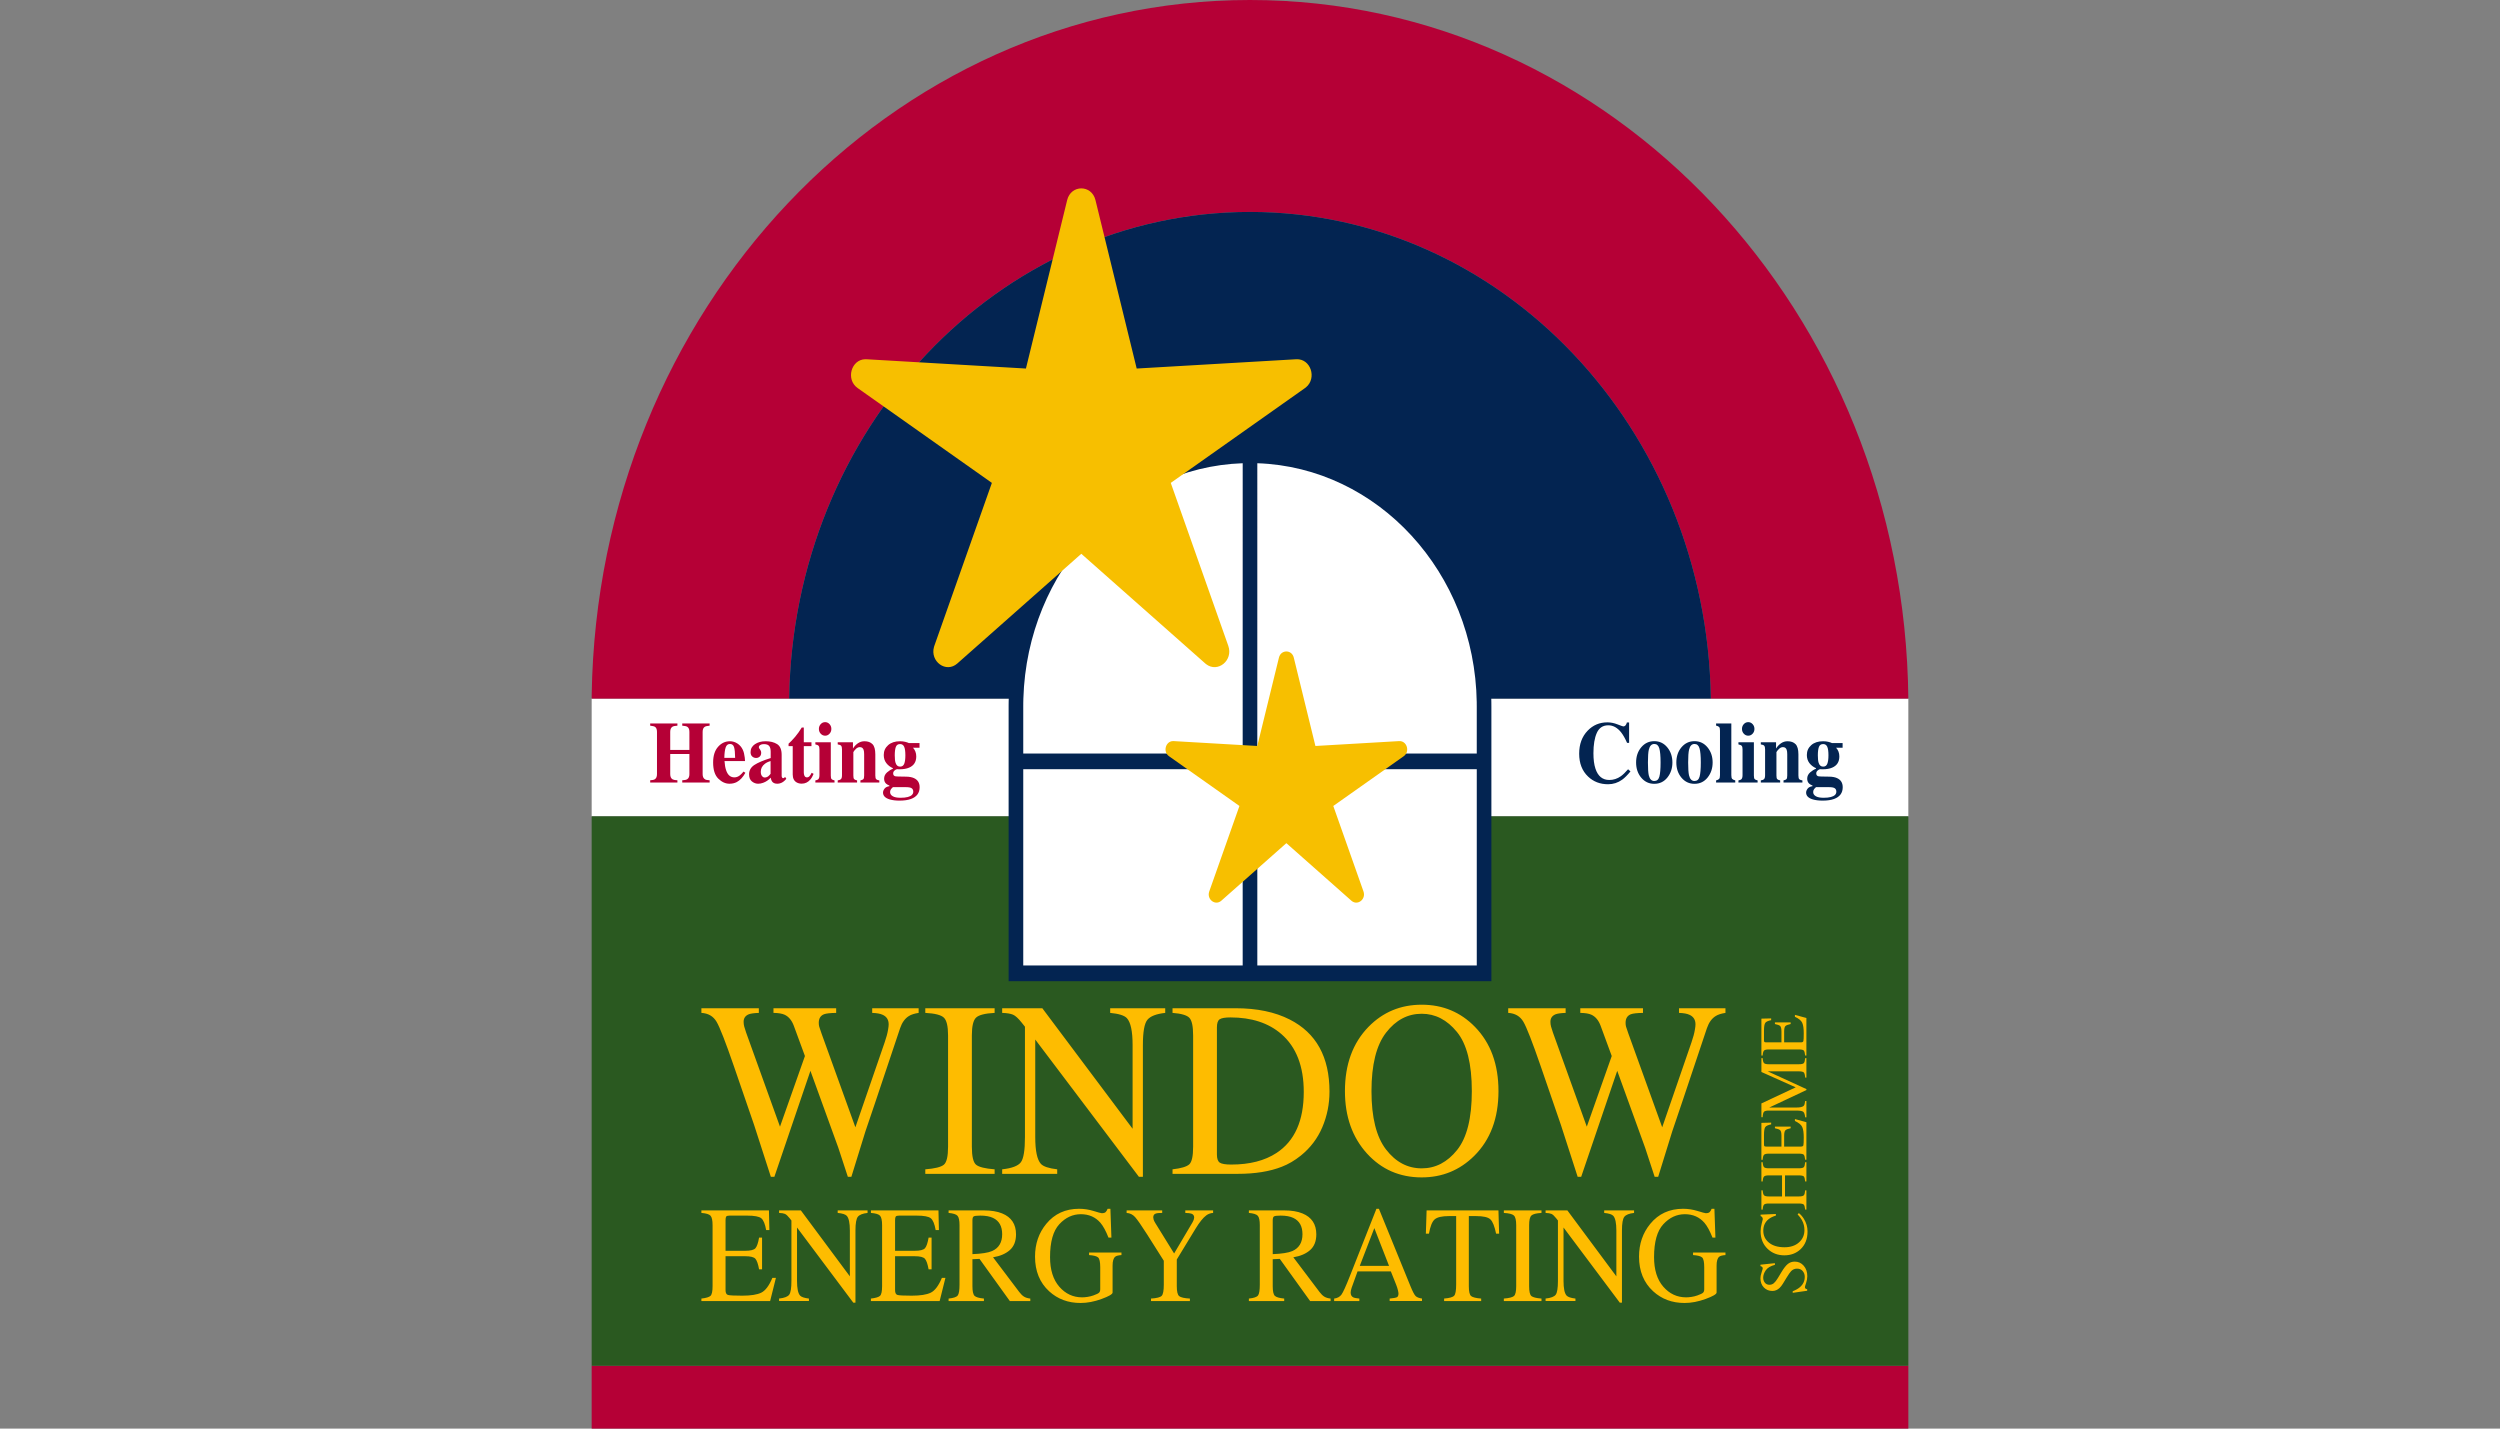
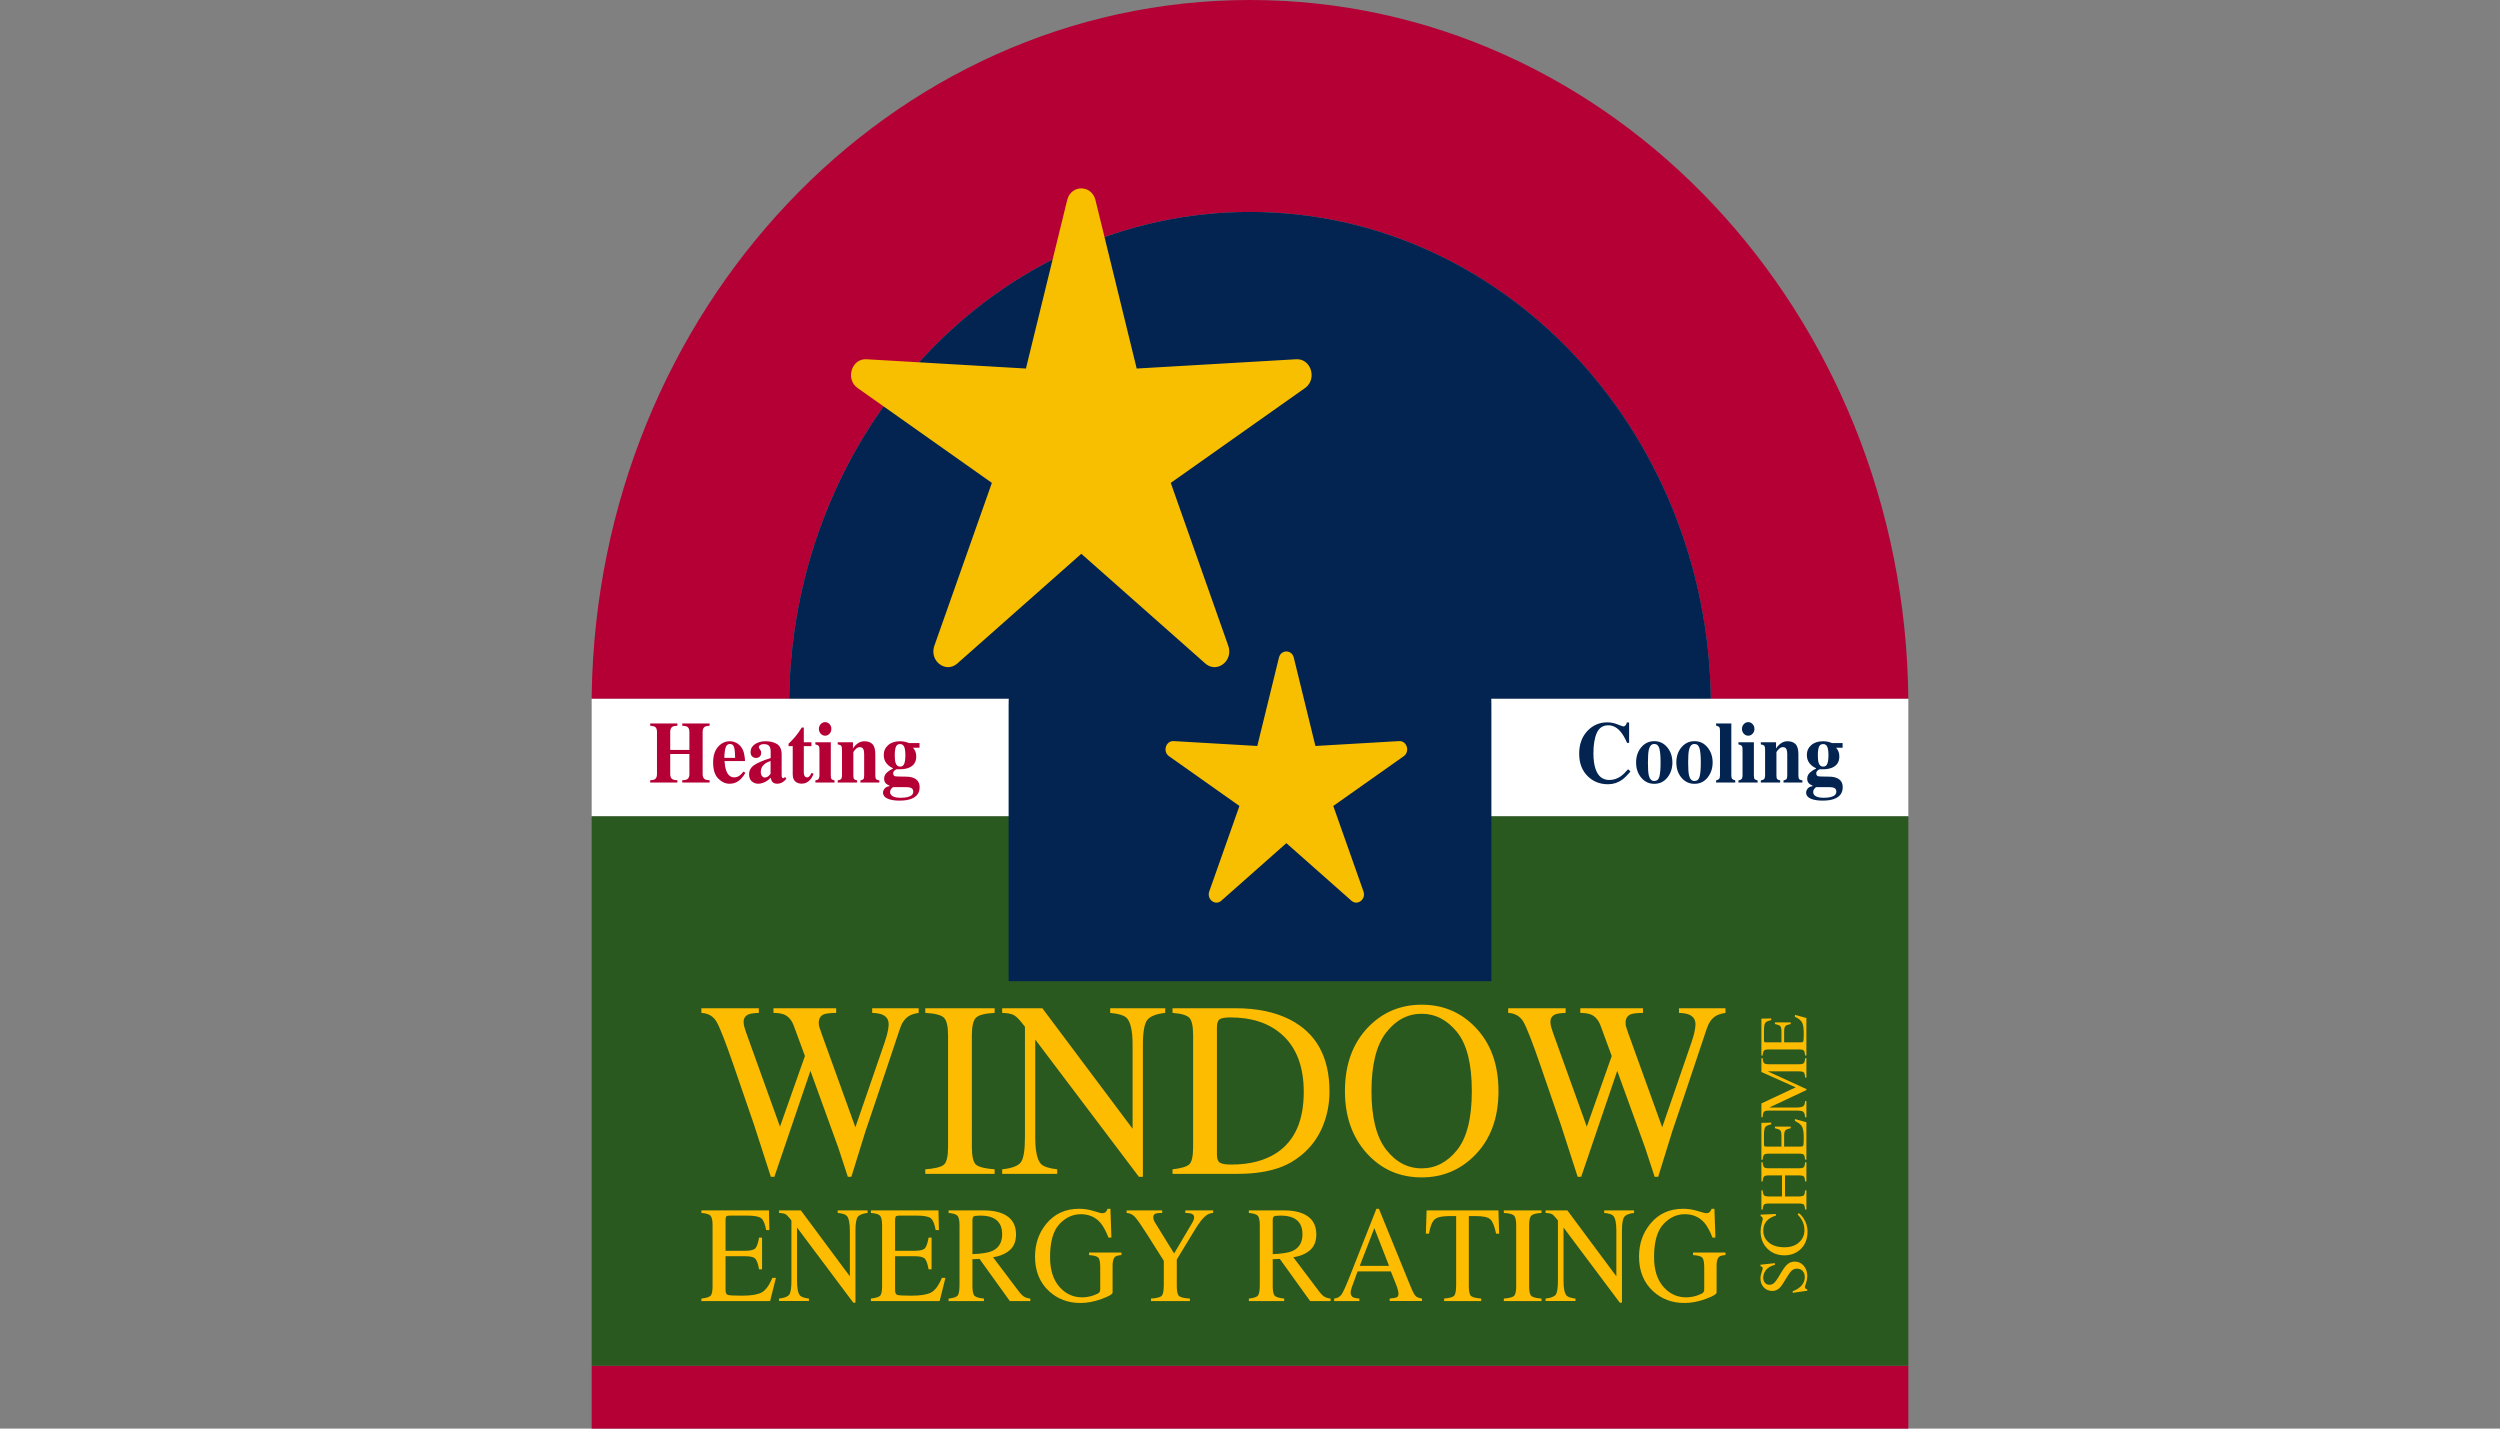
<svg xmlns="http://www.w3.org/2000/svg" width="280" height="160" viewBox="0 0 280 160">
  <rect x="0" y="0" width="280" height="160" fill="#808080" stroke="none" />
  <g fill="none" fill-rule="evenodd">
    <g>
      <g>
        <g>
          <g>
            <g>
              <g>
                <path fill="#FFF" d="M0 78.242H147.467V91.429H0z" transform="translate(-820, -4908) translate(0, 4710) translate(352, 128) translate(416, 0) translate(52, 70) translate(66.267, 0)" />
                <path fill="#B50036" d="M0 152.967H147.467V160H0z" transform="translate(-820, -4908) translate(0, 4710) translate(352, 128) translate(416, 0) translate(52, 70) translate(66.267, 0)" />
                <path fill="#2A5920" d="M0 91.429H147.467V152.967H0z" transform="translate(-820, -4908) translate(0, 4710) translate(352, 128) translate(416, 0) translate(52, 70) translate(66.267, 0)" />
                <path fill="#B50036" d="M73.732 0c40.452 0 73.295 34.95 73.735 78.242h-22.125v-.037c-.455-30.166-23.387-54.469-51.61-54.469-28.234 0-51.173 24.323-51.61 54.506H0l.003-.43C.654 34.72 33.415 0 73.733 0z" transform="translate(-820, -4908) translate(0, 4710) translate(352, 128) translate(416, 0) translate(52, 70) translate(66.267, 0)" />
                <path fill="#032451" d="M125.346 78.242v-.037c-.455-30.166-23.389-54.469-51.613-54.469-28.235 0-51.175 24.323-51.613 54.506h103.226z" transform="translate(-820, -4908) translate(0, 4710) translate(352, 128) translate(416, 0) translate(52, 70) translate(66.267, 0)" />
                <g fill-rule="nonzero">
                  <path fill="#032451" d="M27.036 0c14.617 0 26.552 12.459 27.021 28.072l.01.474.004.465v30.77H0V28.996l.004-.465C.243 12.712 12.27 0 27.036 0z" transform="translate(-820, -4908) translate(0, 4710) translate(352, 128) translate(416, 0) translate(52, 70) translate(66.267, 0) translate(46.698, 50.11)" />
-                   <path fill="#FFF" d="M1.639 58.022L26.216 58.022 26.215 36.043 1.639 36.043zM52.433 36.043L27.854 36.043 27.855 58.022 52.433 58.022zM52.43 28.56C52.21 14.01 41.362 2.232 27.854 1.772l-.001 32.513h24.579V29.01l-.004-.45zM26.217 1.772C12.844 2.227 2.079 13.775 1.652 28.125l-.01.435-.003.451v5.274h24.576l.002-32.513z" transform="translate(-820, -4908) translate(0, 4710) translate(352, 128) translate(416, 0) translate(52, 70) translate(66.267, 0) translate(46.698, 50.11)" />
                </g>
                <g fill="#FEBC00" fill-rule="nonzero">
                  <g>
                    <path d="M8.175 19.272l4.037-11.867 3.126 8.623 1.064 3.244h.397l1.576-5.092 1.09-3.216 2.793-8.336c.222-.648.555-1.104.999-1.369.248-.155.607-.269 1.076-.342v-.52h-5.202v.52c.513.018.897.087 1.153.205.462.201.692.562.692 1.082 0 .146-.021.337-.064.575-.068.42-.196.898-.384 1.437l-3.28 9.513-3.794-10.512c-.136-.384-.222-.637-.256-.76s-.051-.267-.051-.431c0-.484.196-.803.59-.958.247-.092.7-.142 1.358-.15V.396H8.073v.52c.555.01.97.078 1.243.205.46.21.807.625 1.038 1.246l1.242 3.38-2.793 7.912L5.01 3.12c-.094-.273-.164-.497-.211-.67-.047-.173-.07-.351-.07-.534 0-.41.196-.693.589-.848.222-.082.593-.133 1.115-.15V.396H0v.52c.769.046 1.335.376 1.698.992s1.01 2.275 1.941 4.976l2.255 6.556 1.884 5.831h.397zm24.667-.328v-.507c-1.068-.082-1.76-.253-2.076-.513-.316-.26-.474-.933-.474-2.019V3.435c0-1.03.158-1.694.474-1.991.316-.297 1.008-.472 2.076-.527v-.52h-7.765v.52c1.067.055 1.76.23 2.075.527.317.297.475.96.475 1.992v12.47c0 1.085-.158 1.758-.475 2.018-.316.26-1.008.431-2.075.513v.507h7.765zm16.606.328V4.517c0-1.47.167-2.41.5-2.82.333-.41 1-.67 2-.78v-.52h-6.164v.52c.965.091 1.589.288 1.87.589.428.465.641 1.469.641 3.01v9.377L38.185.397h-4.498v.52c.539.018.942.084 1.211.199.27.114.596.412.98.896l.36.452v12.36c0 1.478-.154 2.42-.462 2.826-.307.406-1.004.669-2.089.787v.507h6.164v-.507c-.948-.11-1.56-.315-1.832-.616-.419-.465-.628-1.464-.628-2.997V3.9L49 19.272h.448zm10.61-.328c1.957 0 3.605-.265 4.946-.794.735-.283 1.444-.698 2.127-1.246 1.077-.867 1.882-1.93 2.416-3.189.534-1.26.8-2.587.8-3.983 0-3.878-1.486-6.57-4.458-8.076-1.65-.84-3.665-1.26-6.049-1.26h-7.073v.521c.974.073 1.602.256 1.884.548.282.292.423.949.423 1.97v12.47c0 1.059-.146 1.718-.436 1.978-.29.26-.914.445-1.87.554v.507h7.29zm-.704-1.04c-.658 0-1.092-.074-1.301-.22-.21-.146-.314-.447-.314-.903V2.532c0-.465.105-.766.314-.903.21-.137.609-.205 1.198-.205 2.366 0 4.267.62 5.702 1.861 1.674 1.45 2.512 3.614 2.512 6.488 0 3.221-1.017 5.498-3.05 6.83-1.324.867-3.011 1.3-5.061 1.3zm21.322 1.437c2.298 0 4.258-.803 5.881-2.41 1.811-1.797 2.717-4.215 2.717-7.254 0-2.993-.876-5.388-2.627-7.186C85.032.831 83.042 0 80.676 0c-2.358 0-4.344.826-5.959 2.477-1.76 1.807-2.64 4.207-2.64 7.2 0 2.847.825 5.179 2.474 6.995 1.623 1.779 3.664 2.669 6.125 2.669zm0-1.013c-1.58 0-2.913-.705-3.998-2.115-1.085-1.41-1.628-3.588-1.628-6.536 0-2.956.545-5.14 1.634-6.55 1.09-1.41 2.42-2.114 3.992-2.114 1.52 0 2.836.68 3.946 2.04 1.11 1.359 1.666 3.567 1.666 6.624 0 3.02-.549 5.217-1.646 6.59-1.098 1.374-2.42 2.06-3.966 2.06zm17.862.944l4.036-11.867 3.127 8.623 1.064 3.244h.397l1.576-5.092 1.09-3.216 2.792-8.336c.223-.648.556-1.104 1-1.369.248-.155.606-.269 1.076-.342v-.52h-5.202v.52c.512.018.897.087 1.153.205.461.201.692.562.692 1.082 0 .146-.021.337-.064.575-.068.42-.196.898-.384 1.437l-3.28 9.513-3.794-10.512c-.136-.384-.222-.637-.256-.76s-.051-.267-.051-.431c0-.484.196-.803.59-.958.247-.092.7-.142 1.358-.15V.396h-7.022v.52c.555.01.97.078 1.243.205.46.21.807.625 1.037 1.246l1.243 3.38-2.793 7.912-3.793-10.54c-.094-.273-.164-.497-.211-.67-.047-.173-.07-.351-.07-.534 0-.41.196-.693.589-.848.222-.082.593-.133 1.114-.15V.396h-6.432v.52c.769.046 1.335.376 1.698.992s1.01 2.275 1.941 4.976l2.255 6.556 1.884 5.831h.397zM7.699 33.19l.647-2.593h-.397c-.366.874-.779 1.425-1.238 1.652-.459.227-1.17.34-2.135.34-.89 0-1.424-.027-1.603-.082-.178-.054-.268-.234-.268-.539v-3.799h2.191c.603 0 .988.096 1.155.289.166.192.303.585.41 1.18h.334v-3.552H6.46c-.102.595-.237.99-.403 1.184-.167.195-.555.292-1.162.292h-2.19v-3.424c0-.2.024-.336.072-.408.05-.072.178-.109.386-.109h1.934c.834 0 1.372.1 1.613.3.241.2.422.64.543 1.319h.361l-.048-2.203H0v.285c.529.04.87.143 1.022.31.153.168.23.524.23 1.068v6.826c0 .58-.078.94-.233 1.083-.155.142-.495.243-1.019.303v.277h7.699zm9.556.18v-8.078c0-.804.09-1.318.27-1.543.182-.225.543-.367 1.086-.427v-.285h-3.346v.285c.524.05.863.157 1.016.322.232.255.348.804.348 1.648v5.133l-5.488-7.388h-2.44v.285c.291.01.51.046.656.108.147.063.324.226.533.491l.194.247v6.766c0 .81-.083 1.325-.25 1.547-.167.223-.545.366-1.134.431v.277h3.345v-.277c-.514-.06-.846-.172-.994-.337-.227-.255-.34-.802-.34-1.64v-5.98l6.3 8.414h.244zm9.43-.18l.647-2.593h-.397c-.366.874-.779 1.425-1.238 1.652-.459.227-1.17.34-2.135.34-.89 0-1.424-.027-1.603-.082-.178-.054-.267-.234-.267-.539v-3.799h2.19c.603 0 .988.096 1.155.289.167.192.303.585.41 1.18h.334v-3.552h-.334c-.102.595-.236.99-.403 1.184-.167.195-.554.292-1.162.292h-2.19v-3.424c0-.2.024-.336.073-.408.048-.072.177-.109.386-.109h1.933c.835 0 1.372.1 1.613.3.242.2.422.64.543 1.319h.362l-.05-2.203h-7.566v.285c.529.04.87.143 1.023.31.153.168.23.524.23 1.068v6.826c0 .58-.079.94-.234 1.083-.155.142-.495.243-1.019.303v.277h7.699zm4.959 0v-.278c-.538-.05-.887-.151-1.047-.303-.16-.153-.24-.514-.24-1.083v-3.02l.793-.037 3.394 4.72h2.295v-.277c-.283-.03-.515-.1-.696-.21-.18-.11-.361-.284-.542-.524l-2.935-3.889c.793-.13 1.42-.4 1.881-.809.462-.41.692-.996.692-1.76 0-1.14-.519-1.921-1.558-2.346-.547-.225-1.23-.337-2.051-.337h-3.943v.285c.514.045.847.15.998.318.15.167.226.52.226 1.06v6.646c0 .64-.068 1.047-.202 1.221-.135.175-.475.29-1.022.345v.277h3.957zm-1.287-5.253v-3.784c0-.23.045-.376.136-.438.09-.062.337-.094.74-.094.598 0 1.078.088 1.44.263.677.324 1.015.931 1.015 1.82 0 .924-.377 1.554-1.133 1.888-.44.19-1.173.305-2.198.345zm12.108 5.47c.756 0 1.543-.15 2.361-.45.819-.3 1.228-.54 1.228-.72v-3.019c0-.5.097-.829.292-.989.116-.1.35-.162.702-.187v-.285h-3.63v.285c.524.035.863.125 1.019.27.155.145.233.512.233 1.101v2.45c0 .17-.042.299-.125.386-.084.087-.295.191-.633.31-.209.076-.43.13-.661.166-.232.035-.433.052-.605.052-1.015 0-1.868-.397-2.56-1.191-.69-.794-1.036-1.898-1.036-3.312 0-1.713.347-2.943 1.04-3.69.693-.747 1.497-1.12 2.41-1.12.9 0 1.63.32 2.19.96.311.364.613.918.905 1.662h.327l-.112-3.229h-.313c-.06.16-.133.282-.219.367-.085.085-.23.128-.434.128-.08 0-.385-.083-.918-.248-.534-.164-1.076-.247-1.628-.247-1.525 0-2.75.562-3.672 1.686-.839 1.019-1.259 2.243-1.259 3.671 0 1.624.527 2.917 1.58 3.881.954.875 2.127 1.312 3.518 1.312zm12.247-.218v-.277c-.621-.035-1.02-.126-1.2-.273-.178-.148-.267-.519-.267-1.113v-2.99l2.107-3.461c.44-.72.837-1.211 1.19-1.476.227-.17.484-.262.771-.277v-.285h-3.115v.285c.315.005.538.03.667.075.218.07.327.214.327.434 0 .045-.013.115-.038.21-.026.095-.08.215-.163.36l-2.045 3.461-2.107-3.409c-.098-.16-.16-.288-.188-.386-.028-.097-.042-.178-.042-.243 0-.215.084-.355.25-.42.167-.065.418-.092.752-.082v-.285h-3.985v.285c.37.02.686.173.945.46.26.288.712.938 1.357 1.952l1.863 2.945v2.667c0 .67-.077 1.088-.233 1.255-.155.167-.555.271-1.2.311v.277h4.354zm10.564 0v-.277c-.537-.05-.886-.151-1.046-.303-.16-.153-.24-.514-.24-1.083v-3.02l.793-.037 3.394 4.72h2.295v-.277c-.283-.03-.515-.1-.696-.21-.18-.11-.362-.284-.542-.524l-2.935-3.889c.793-.13 1.42-.4 1.881-.809.461-.41.692-.996.692-1.76 0-1.14-.52-1.921-1.558-2.346-.547-.225-1.23-.337-2.051-.337h-3.944v.285c.515.045.848.15.998.318.15.167.226.52.226 1.06v6.646c0 .64-.067 1.047-.201 1.221-.135.175-.476.29-1.023.345v.277h3.957zm-1.286-5.252v-3.784c0-.23.045-.376.135-.438.09-.062.338-.094.741-.094.598 0 1.078.088 1.44.263.677.324 1.015.931 1.015 1.82 0 .924-.378 1.554-1.133 1.888-.44.19-1.173.305-2.198.345zm9.702 5.252v-.277c-.334-.03-.561-.075-.682-.135-.195-.1-.292-.28-.292-.54 0-.13.036-.305.108-.527.072-.223.293-.836.664-1.84h3.728l.59 1.476c.084.21.15.41.195.6.047.19.07.322.07.397 0 .224-.06.366-.18.423-.121.057-.39.106-.808.146v.277h3.624v-.277c-.334-.05-.572-.144-.713-.28-.141-.138-.33-.497-.567-1.076l-3.547-8.699h-.278l-2.97 7.53c-.445 1.129-.759 1.82-.942 2.076-.183.254-.458.404-.824.45v.276h2.824zm3.324-3.94H73.74l1.628-4.227 1.648 4.226zm10.32 3.94v-.277c-.579-.045-.954-.139-1.126-.28-.172-.143-.257-.512-.257-1.106v-7.852h.793c.825 0 1.366.123 1.623.37.258.248.47.781.637 1.6h.34l-.076-2.607h-8.046l-.084 2.607h.348c.144-.824.358-1.358.643-1.603.285-.245.822-.367 1.61-.367h.793v7.672c0 .664-.074 1.08-.223 1.244-.148.165-.524.272-1.126.322v.277h4.152zm6.754 0v-.277c-.58-.045-.955-.139-1.127-.28-.172-.143-.257-.512-.257-1.106V24.7c0-.564.085-.928.257-1.09.172-.162.547-.258 1.127-.288v-.285h-4.215v.285c.58.03.955.126 1.127.288.171.162.257.526.257 1.09v6.826c0 .594-.086.963-.257 1.105-.172.142-.547.236-1.127.281v.277h4.215zm9.013.18v-8.077c0-.804.09-1.318.271-1.543.18-.225.543-.367 1.085-.427v-.285h-3.345v.285c.524.05.862.157 1.015.322.232.255.348.804.348 1.648v5.133l-5.487-7.388h-2.441v.285c.292.01.51.046.657.108.146.063.323.226.532.491l.195.247v6.766c0 .81-.084 1.325-.25 1.547-.168.223-.546.366-1.134.431v.277h3.345v-.277c-.515-.06-.846-.172-.995-.337-.227-.255-.34-.802-.34-1.64v-5.98l6.3 8.414h.244zm7.01.038c.756 0 1.543-.15 2.361-.45.819-.3 1.228-.54 1.228-.72v-3.019c0-.5.097-.829.292-.989.116-.1.35-.162.702-.187v-.285h-3.63v.285c.524.035.864.125 1.019.27.155.145.233.512.233 1.101v2.45c0 .17-.042.299-.125.386-.084.087-.295.191-.633.31-.209.076-.43.13-.66.166-.233.035-.434.052-.606.052-1.015 0-1.868-.397-2.56-1.191-.69-.794-1.036-1.898-1.036-3.312 0-1.713.347-2.943 1.04-3.69.693-.747 1.497-1.12 2.41-1.12.9 0 1.63.32 2.19.96.311.364.613.918.905 1.662h.327l-.112-3.229h-.313c-.06.16-.133.282-.219.367-.085.085-.23.128-.434.128-.08 0-.385-.083-.918-.248-.534-.164-1.076-.247-1.628-.247-1.525 0-2.75.562-3.672 1.686-.839 1.019-1.259 2.243-1.259 3.671 0 1.624.527 2.917 1.58 3.881.954.875 2.127 1.312 3.518 1.312z" transform="translate(-820, -4908) translate(0, 4710) translate(352, 128) translate(416, 0) translate(52, 70) translate(66.267, 0) translate(12.289, 112.527)" />
                  </g>
                  <path d="M107.539 19.315c.478 0 .871-.134 1.18-.402.307-.268.46-.601.46-1 0-.298-.085-.556-.258-.774-.174-.216-.476-.453-.904-.711l-.684-.413c-.255-.154-.444-.301-.566-.443-.121-.138-.182-.306-.182-.502 0-.218.079-.388.237-.511.159-.123.344-.184.557-.184.274 0 .55.096.83.29.28.193.483.534.61 1.023h.186l-.17-1.622h-.16c-.02.082-.05.145-.086.19-.037.044-.103.067-.2.067-.035 0-.177-.043-.427-.129-.25-.085-.463-.128-.64-.128-.43 0-.776.128-1.037.383-.261.256-.392.575-.392.96 0 .29.11.555.331.796.119.126.279.252.479.376l.665.405c.382.233.633.408.752.525.182.183.273.399.273.647 0 .275-.09.49-.271.643-.181.154-.396.23-.644.23-.459 0-.842-.176-1.151-.531-.178-.203-.332-.476-.464-.818h-.179l.232 1.621h.171c.01-.062.031-.12.063-.174.032-.055.093-.082.184-.082.038 0 .188.044.45.134.263.089.514.134.755.134zm5.015.026c.509 0 .981-.137 1.417-.41.256-.16.47-.348.642-.561l-.144-.142c-.233.216-.448.377-.643.484-.339.188-.71.283-1.113.283-.557 0-1.017-.203-1.38-.608-.364-.406-.546-.948-.546-1.628 0-.739.173-1.32.519-1.74.345-.422.79-.633 1.335-.633.54 0 .969.196 1.288.588.167.208.303.482.407.822h.178l-.072-1.711h-.163c-.026.084-.071.146-.137.186-.066.04-.136.059-.21.059-.035 0-.2-.04-.497-.123-.296-.082-.585-.122-.866-.122-.808 0-1.464.264-1.968.792-.479.503-.718 1.126-.718 1.867 0 .724.226 1.328.68 1.812.491.523 1.155.785 1.99.785zm4.612-.127v-.137c-.286-.023-.472-.074-.558-.153-.087-.08-.13-.258-.13-.536v-1.57h2.36V18.3c0 .33-.038.535-.112.614-.075.08-.266.134-.572.164v.137h2.162v-.137c-.286-.025-.472-.077-.557-.155-.085-.078-.127-.256-.127-.534V15c0-.273.042-.45.127-.532.085-.082.27-.133.557-.153v-.141h-2.162v.141c.289.02.475.07.558.153.084.082.126.259.126.532v1.484h-2.36V15c0-.273.043-.45.13-.532.086-.082.272-.133.558-.153v-.141h-2.162v.141c.286.02.472.07.557.153.085.082.127.259.127.532v3.3c0 .329-.038.533-.114.611-.076.078-.266.133-.57.166v.137h2.162zm7.625 0l.354-1.287h-.217c-.2.434-.425.708-.676.82-.25.113-.64.17-1.167.17-.486 0-.778-.014-.875-.041-.098-.028-.147-.117-.147-.268v-1.886h1.197c.33 0 .54.048.63.143.092.096.167.29.225.586h.182v-1.763h-.182c-.056.295-.13.49-.22.588-.091.096-.303.145-.635.145h-1.197v-1.7c0-.1.014-.167.04-.203.027-.036.097-.054.211-.054h1.056c.456 0 .75.05.882.149.132.099.23.317.296.654h.198l-.027-1.093h-4.134v.141c.29.02.475.071.559.155.084.083.125.26.125.53v3.388c0 .288-.042.467-.127.538-.085.07-.27.12-.557.15v.138h4.206zm2.375 0v-.137c-.281-.03-.462-.086-.543-.168-.124-.126-.187-.398-.187-.814v-3.04l1.957 4.16h.107l1.99-4.338v3.422c0 .322-.038.526-.115.612-.078.086-.273.14-.587.166v.137h2.18v-.137c-.288-.025-.475-.077-.558-.155-.084-.078-.126-.256-.126-.534V15c0-.27.042-.447.126-.53.083-.084.27-.135.558-.155v-.141h-1.55l-1.72 3.842-1.802-3.842h-1.539v.141c.315.015.516.064.605.147.088.083.133.262.133.538v3.095c0 .401-.046.657-.137.768-.091.11-.298.181-.62.214v.137h1.828zm9.297 0l.353-1.287h-.216c-.2.434-.426.708-.677.82-.25.113-.64.17-1.166.17-.486 0-.778-.014-.876-.041-.097-.028-.146-.117-.146-.268v-1.886h1.197c.33 0 .54.048.63.143.092.096.166.29.225.586h.182v-1.763h-.182c-.056.295-.13.49-.22.588-.092.096-.303.145-.635.145h-1.197v-1.7c0-.1.013-.167.04-.203.027-.036.097-.054.21-.054h1.057c.456 0 .75.05.881.149.132.099.23.317.297.654h.197l-.026-1.093h-4.134v.141c.289.02.475.071.559.155.083.083.125.26.125.53v3.388c0 .288-.042.467-.127.538-.085.07-.27.12-.557.15v.138h4.206z" transform="translate(-820, -4908) translate(0, 4710) translate(352, 128) translate(416, 0) translate(52, 70) translate(66.267, 0) translate(12.289, 112.527) translate(121.25, 16.703) rotate(-90) translate(-121.25, -16.703)" />
                </g>
                <path fill="#B50036" fill-rule="nonzero" d="M9.603 87.64v-.249c-.249-.01-.426-.043-.532-.1-.182-.102-.273-.298-.273-.588v-2.255h2.148v2.255c0 .28-.084.472-.251.574-.109.067-.292.105-.55.114v.249h3.067v-.249c-.24-.01-.412-.044-.515-.105-.179-.102-.269-.296-.269-.583v-4.735c0-.28.081-.47.243-.568.096-.06.277-.102.54-.124v-.249h-3.066v.249c.273.019.459.059.559.12.16.098.242.289.242.572v2.026H8.798v-2.026c0-.283.085-.476.255-.578.103-.06.286-.098.55-.114v-.249H6.554v.249c.267.028.446.071.537.129.15.098.224.286.224.563v4.735c0 .284-.083.476-.25.578-.1.06-.27.098-.51.11v.249h3.048zm5.827.138c.308 0 .58-.062.818-.186.367-.194.69-.54.968-1.037l-.207-.138c-.17.203-.312.348-.427.434-.187.144-.387.215-.598.215-.443 0-.752-.269-.929-.807-.096-.287-.155-.626-.176-1.018h2.297c0-.089-.01-.218-.03-.387-.041-.36-.115-.653-.22-.879-.141-.3-.342-.533-.603-.702-.261-.169-.54-.253-.836-.253-.52 0-.963.207-1.331.623-.369.416-.553 1-.553 1.751 0 .832.194 1.437.581 1.816.387.379.803.568 1.246.568zm.638-2.9h-1.21c.011-.506.06-.892.147-1.156.086-.264.247-.397.482-.397.229 0 .381.115.457.344.077.23.118.633.124 1.21zm4.721 2.9c.15 0 .292-.028.427-.086.214-.089.41-.245.585-.468l-.136-.205c-.059.063-.102.102-.13.117-.028.014-.06.021-.095.021-.04 0-.078-.024-.112-.074-.034-.05-.05-.109-.05-.179v-2.37c0-.58-.17-.978-.51-1.194-.344-.214-.771-.32-1.281-.32-.476 0-.876.11-1.202.33-.325.219-.488.517-.488.893 0 .21.06.37.183.482.121.112.269.167.442.167.15 0 .28-.05.394-.15.113-.1.169-.243.169-.428 0-.073-.012-.142-.037-.207-.025-.066-.058-.125-.1-.18l-.052-.067c-.024-.028-.041-.055-.053-.08-.012-.026-.018-.058-.018-.096 0-.099.052-.181.157-.246.104-.066.236-.098.398-.098.287 0 .487.069.6.208.113.138.17.352.17.642v.712c-.833.261-1.445.52-1.835.779-.39.258-.585.607-.585 1.046 0 .36.107.625.32.796.215.17.445.255.692.255.185 0 .372-.035.563-.105.314-.111.595-.302.845-.573.032.188.083.33.154.425.123.169.318.253.585.253zm-1.412-.697c-.112 0-.212-.055-.302-.165-.09-.11-.134-.272-.134-.485 0-.36.154-.656.462-.889.182-.137.393-.237.634-.3v1.428c-.097.12-.18.21-.251.267-.126.096-.263.144-.41.144zm4.154.688c.372 0 .687-.148.946-.445.146-.168.272-.387.378-.654l-.216-.115c-.079.16-.158.284-.237.375-.08.091-.178.136-.295.136-.135 0-.232-.071-.29-.215-.039-.092-.058-.207-.058-.344v-2.943h.858v-.43h-.858v-1.653h-.228c-.223.373-.471.722-.744 1.046-.138.166-.285.327-.44.483-.118.108-.216.202-.295.282v.272h.466v3.173c0 .436.153.737.458.903.158.086.343.129.555.129zm2.618-5.37c.19 0 .354-.075.49-.223.137-.148.205-.327.205-.537 0-.21-.068-.39-.205-.538-.136-.148-.3-.222-.49-.222-.194 0-.359.074-.495.222-.137.148-.205.328-.205.538 0 .21.068.39.205.537.136.148.301.222.495.222zm1.051 5.24v-.233c-.161-.035-.271-.083-.33-.144-.058-.06-.088-.197-.088-.41v-3.718h-1.729v.24c.182.034.304.088.365.16.062.07.093.205.093.403v2.876c0 .223-.044.378-.132.464-.059.057-.168.1-.326.129v.234H27.2zm2.526 0v-.233c-.161-.035-.271-.083-.33-.144-.059-.06-.088-.197-.088-.41v-2.619c.07-.124.171-.247.302-.37.13-.123.273-.184.429-.184.208 0 .347.1.418.3.04.112.061.28.061.503v2.37c0 .213-.03.35-.088.41-.058.06-.168.109-.33.144v.234h2.117v-.234c-.162-.023-.277-.066-.346-.13-.069-.063-.103-.205-.103-.425v-2.365c0-.544-.106-.925-.32-1.142-.212-.216-.512-.324-.899-.324-.27 0-.516.077-.737.231-.222.155-.404.35-.548.586v-.703h-1.707v.24c.193.025.322.076.385.152s.094.213.094.41v2.877c0 .223-.038.372-.116.447-.078.075-.199.123-.363.146v.234h2.17zm4.752 2.031c.517 0 .945-.062 1.285-.186.646-.239.968-.677.968-1.314 0-.494-.215-.836-.646-1.027-.226-.099-.505-.151-.836-.158l-.586-.01c-.079 0-.19-.002-.334-.007-.144-.004-.238-.01-.282-.016-.088-.013-.157-.046-.207-.1-.05-.055-.074-.131-.074-.23 0-.124.05-.23.15-.32.096-.086.188-.137.276-.153.056 0 .098.002.126.005.028.003.087.005.178.005.42 0 .77-.06 1.052-.182.537-.226.805-.645.805-1.257 0-.194-.032-.374-.095-.54-.063-.165-.153-.31-.27-.434h.73v-.521H35.53c-.097-.048-.233-.094-.41-.139-.175-.044-.369-.066-.58-.066-.56 0-1.005.145-1.333.434-.329.29-.493.658-.493 1.104 0 .354.094.655.282.903.187.249.434.44.739.573v.067c-.211.077-.428.212-.65.406-.22.195-.331.429-.331.703 0 .23.07.412.21.55.08.076.208.15.384.224v.067c-.264.044-.45.14-.557.289-.107.148-.16.292-.16.432 0 .36.252.615.756.765.305.089.67.133 1.091.133zm.062-3.808c-.25 0-.418-.143-.506-.43-.059-.181-.088-.46-.088-.836 0-.41.04-.724.119-.939.08-.215.237-.322.475-.322.217 0 .37.1.46.3.09.202.134.522.134.961 0 .414-.042.729-.127.944-.086.215-.241.322-.467.322zm.04 3.488c-.376 0-.663-.057-.86-.172-.199-.114-.298-.272-.298-.473 0-.118.037-.23.11-.334.041-.058.109-.128.203-.21h1.478c.305 0 .516.042.632.126.116.085.174.211.174.38 0 .29-.204.489-.612.597-.217.058-.493.086-.827.086z" transform="translate(-820, -4908) translate(0, 4710) translate(352, 128) translate(416, 0) translate(52, 70) translate(66.267, 0)" />
                <path fill="#032451" fill-rule="nonzero" d="M113.834 87.836c.581 0 1.11-.17 1.584-.512.267-.19.577-.5.929-.926l-.269-.24c-.31.357-.58.617-.81.78-.398.28-.83.42-1.293.42-.757 0-1.275-.424-1.553-1.271-.15-.452-.225-1.029-.225-1.73 0-.952.127-1.71.38-2.276.255-.566.684-.848 1.288-.848.534 0 1.012.264 1.435.793.225.286.447.678.664 1.175h.229v-2.288h-.251c-.018.105-.06.205-.13.3-.069.096-.16.144-.275.144-.044 0-.258-.076-.642-.227-.385-.151-.764-.227-1.14-.227-.868 0-1.602.309-2.2.927-.637.66-.955 1.52-.955 2.585 0 1.073.333 1.927.999 2.56.601.574 1.346.86 2.235.86zm5.175-.048c.604 0 1.094-.235 1.47-.705.375-.47.563-1.031.563-1.684 0-.663-.19-1.226-.57-1.691-.38-.465-.867-.698-1.463-.698-.584 0-1.069.228-1.454.683-.386.456-.579 1.024-.579 1.706 0 .678.192 1.246.577 1.703.384.457.87.686 1.456.686zm0-.315c-.305 0-.509-.212-.612-.636-.064-.274-.096-.753-.096-1.438 0-.675.033-1.155.1-1.438.103-.424.307-.636.612-.636.28 0 .466.164.561.49.096.327.143.855.143 1.584 0 .733-.045 1.261-.136 1.586-.09.325-.282.488-.572.488zm4.506.315c.604 0 1.094-.235 1.47-.705.375-.47.563-1.031.563-1.684 0-.663-.19-1.226-.57-1.691-.38-.465-.868-.698-1.463-.698-.584 0-1.069.228-1.454.683-.386.456-.579 1.024-.579 1.706 0 .678.192 1.246.576 1.703.385.457.87.686 1.457.686zm0-.315c-.305 0-.509-.212-.612-.636-.064-.274-.097-.753-.097-1.438 0-.675.034-1.155.102-1.438.102-.424.306-.636.611-.636.279 0 .466.164.561.49.096.327.143.855.143 1.584 0 .733-.045 1.261-.136 1.586-.091.325-.282.488-.572.488zm4.567.167v-.234c-.164-.045-.278-.1-.343-.168-.064-.066-.097-.208-.097-.425v-5.786h-1.707v.24c.167.04.282.093.343.157.062.063.093.199.093.406v4.983c0 .217-.033.36-.1.428-.065.068-.177.123-.336.165v.234h2.147zm1.453-5.242c.19 0 .354-.074.49-.222.137-.148.205-.327.205-.537 0-.21-.068-.39-.205-.538-.136-.148-.3-.222-.49-.222-.194 0-.36.074-.495.222-.137.148-.205.328-.205.538 0 .21.068.39.205.537.136.148.301.222.495.222zm1.051 5.242v-.234c-.161-.035-.271-.083-.33-.144-.058-.06-.088-.197-.088-.41v-3.718h-1.73v.24c.183.034.305.088.366.16.062.07.093.205.093.403v2.876c0 .223-.044.378-.132.464-.06.057-.168.1-.326.129v.234h2.147zm2.526 0v-.234c-.161-.035-.271-.083-.33-.144-.059-.06-.088-.197-.088-.41v-2.619c.07-.124.17-.247.301-.37.131-.123.274-.184.43-.184.208 0 .347.1.417.3.042.112.062.28.062.503v2.37c0 .213-.03.35-.088.41-.059.06-.169.109-.33.144v.234h2.117v-.234c-.162-.023-.277-.066-.346-.13-.069-.063-.103-.205-.103-.425v-2.365c0-.544-.107-.925-.32-1.142-.212-.216-.512-.324-.9-.324-.269 0-.515.077-.736.231-.222.155-.404.35-.548.586v-.703h-1.707v.24c.193.025.322.076.385.152s.094.213.094.41v2.877c0 .223-.039.372-.116.447-.078.075-.199.123-.363.146v.234h2.169zm4.752 2.03c.517 0 .945-.062 1.285-.186.646-.239.968-.677.968-1.314 0-.494-.215-.836-.647-1.027-.225-.099-.504-.151-.836-.158l-.585-.01c-.079 0-.19-.002-.334-.007-.144-.004-.238-.01-.282-.016-.088-.013-.157-.046-.207-.1-.05-.055-.074-.131-.074-.23 0-.124.05-.23.15-.32.096-.086.188-.137.276-.153.056 0 .098.002.126.005.028.003.087.005.178.005.42 0 .77-.06 1.052-.182.536-.226.805-.645.805-1.257 0-.194-.032-.374-.095-.54-.063-.165-.153-.31-.27-.434h.73v-.521h-1.188c-.097-.048-.233-.094-.41-.139-.175-.044-.369-.066-.58-.066-.56 0-1.005.145-1.333.434-.329.29-.493.658-.493 1.104 0 .354.094.655.281.903.188.249.435.44.74.573v.067c-.211.077-.428.212-.65.406-.22.195-.332.429-.332.703 0 .23.07.412.212.55.079.076.206.15.382.224v.067c-.264.044-.45.14-.556.289-.107.148-.16.292-.16.432 0 .36.252.615.756.765.305.089.669.133 1.091.133zm.062-3.808c-.25 0-.418-.143-.506-.43-.059-.181-.088-.46-.088-.836 0-.41.04-.724.119-.939.079-.215.237-.322.475-.322.217 0 .37.1.46.3.09.202.134.522.134.961 0 .414-.043.729-.128.944-.085.215-.24.322-.466.322zm.04 3.488c-.376 0-.663-.057-.86-.172-.199-.114-.298-.272-.298-.473 0-.118.037-.23.11-.334.041-.058.109-.128.203-.21h1.478c.305 0 .516.042.632.126.116.085.173.211.173.38 0 .29-.203.489-.611.597-.217.058-.493.086-.827.086z" transform="translate(-820, -4908) translate(0, 4710) translate(352, 128) translate(416, 0) translate(52, 70) translate(66.267, 0)" />
                <path fill="#F7BF00" fill-rule="nonzero" d="M48.637 41.276l-17.862-1.04-.123-.002c-1.581.021-2.228 2.264-.866 3.227l15.036 10.623L38.38 72.33l-.037.117c-.471 1.635 1.346 2.983 2.612 1.863L54.84 62.024 68.726 74.31l.092.075c1.29 1.004 3.064-.408 2.483-2.055l-6.442-18.246 15.037-10.623.1-.077c1.26-1.026.538-3.242-1.09-3.148l-17.863 1.04-4.618-18.866c-.428-1.748-2.741-1.748-3.169 0l-4.619 18.866zM74.551 83.549l-9.37-.546-.065-.001c-.83.01-1.17 1.188-.455 1.693l7.889 5.573-3.38 9.572-.02.062c-.246.857.707 1.565 1.371.977l7.285-6.446 7.285 6.446.048.04c.677.526 1.608-.215 1.303-1.079l-3.38-9.572 7.889-5.573.053-.04c.66-.539.282-1.702-.573-1.652l-9.371.546-2.423-9.898c-.224-.917-1.438-.917-1.662 0L74.55 83.55z" transform="translate(-820, -4908) translate(0, 4710) translate(352, 128) translate(416, 0) translate(52, 70) translate(66.267, 0)" />
              </g>
            </g>
          </g>
        </g>
      </g>
    </g>
  </g>
</svg>